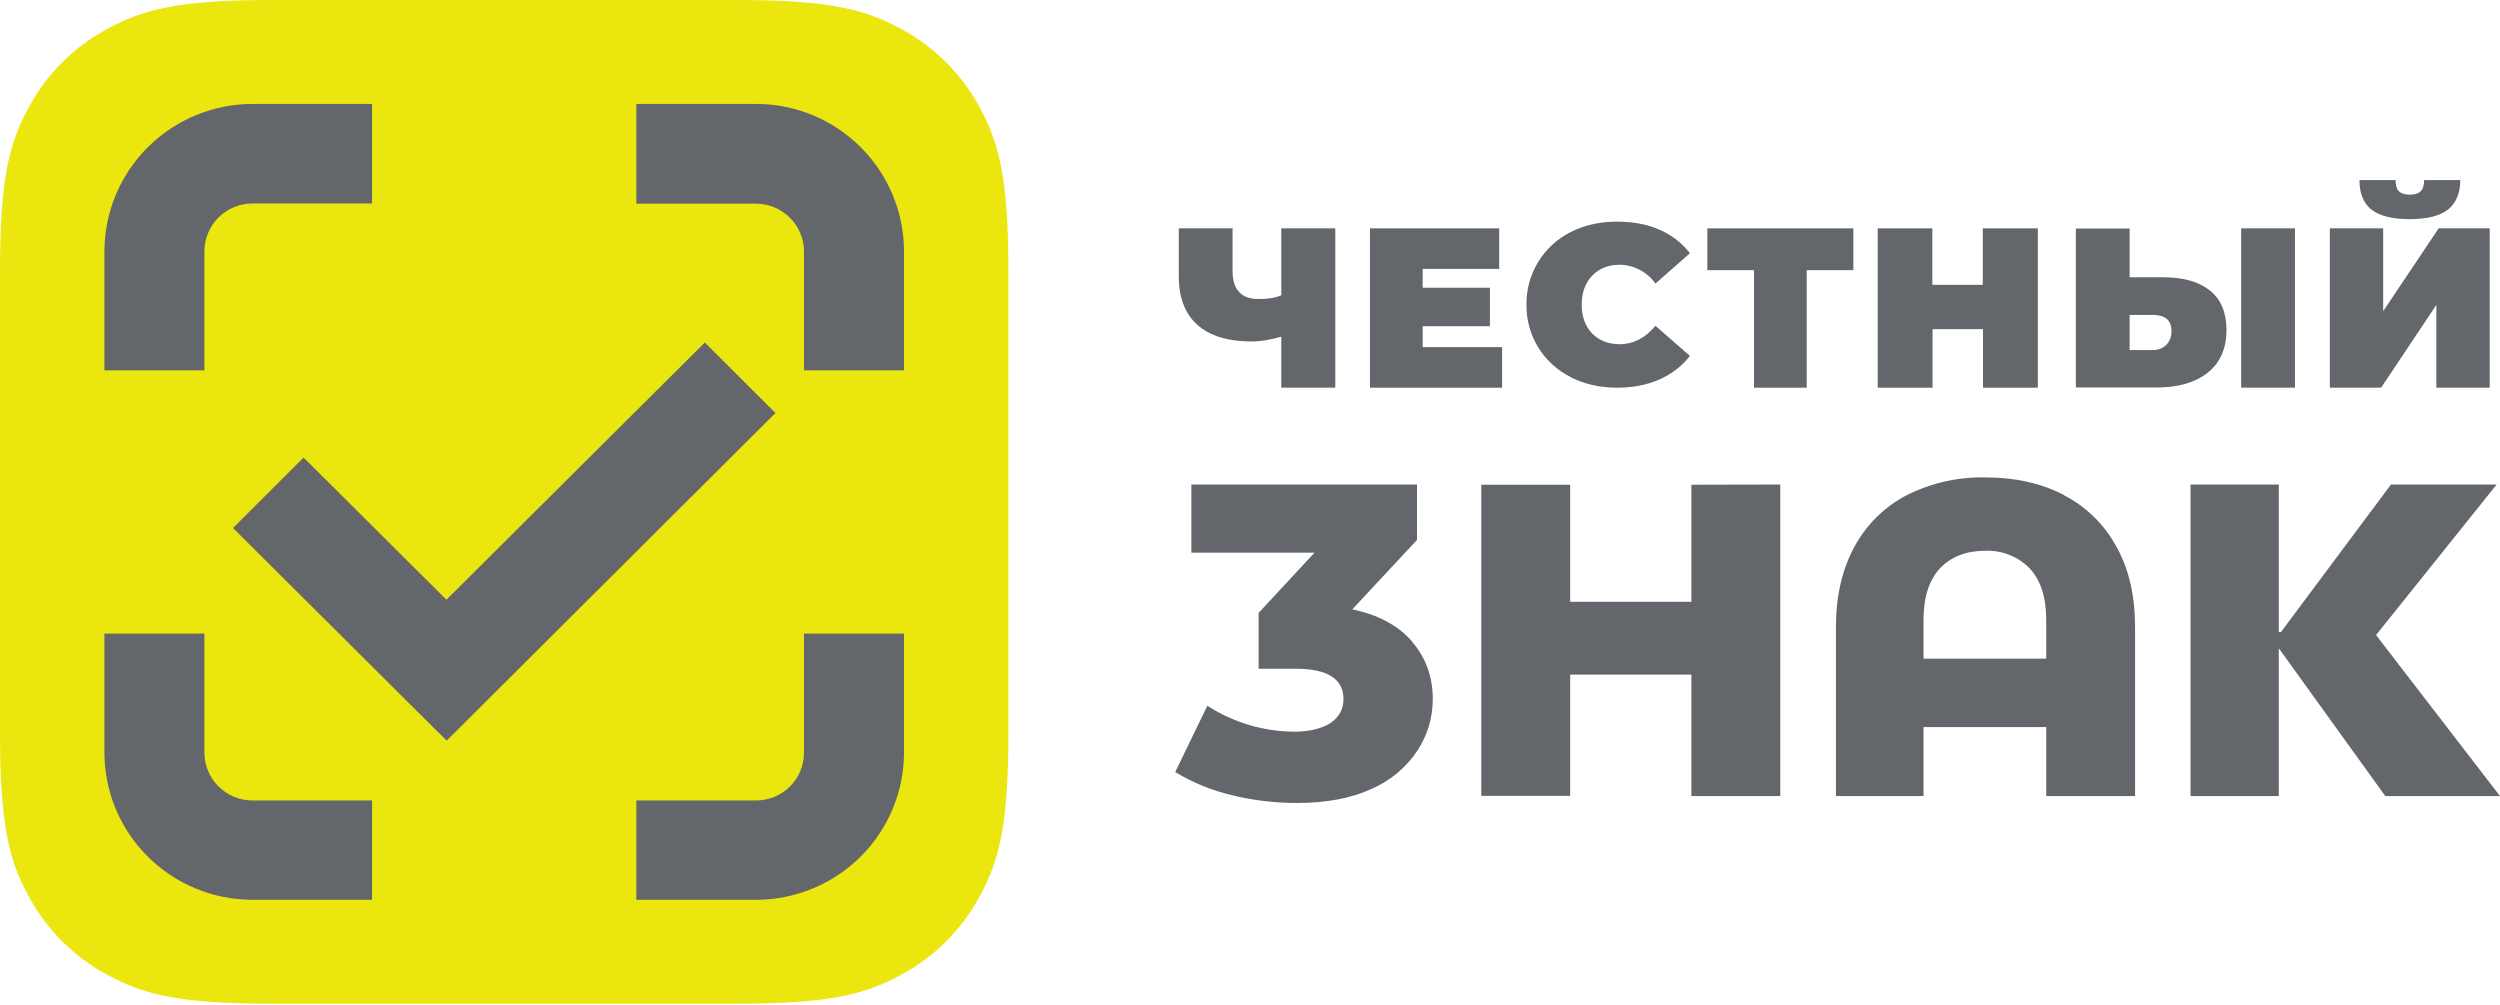
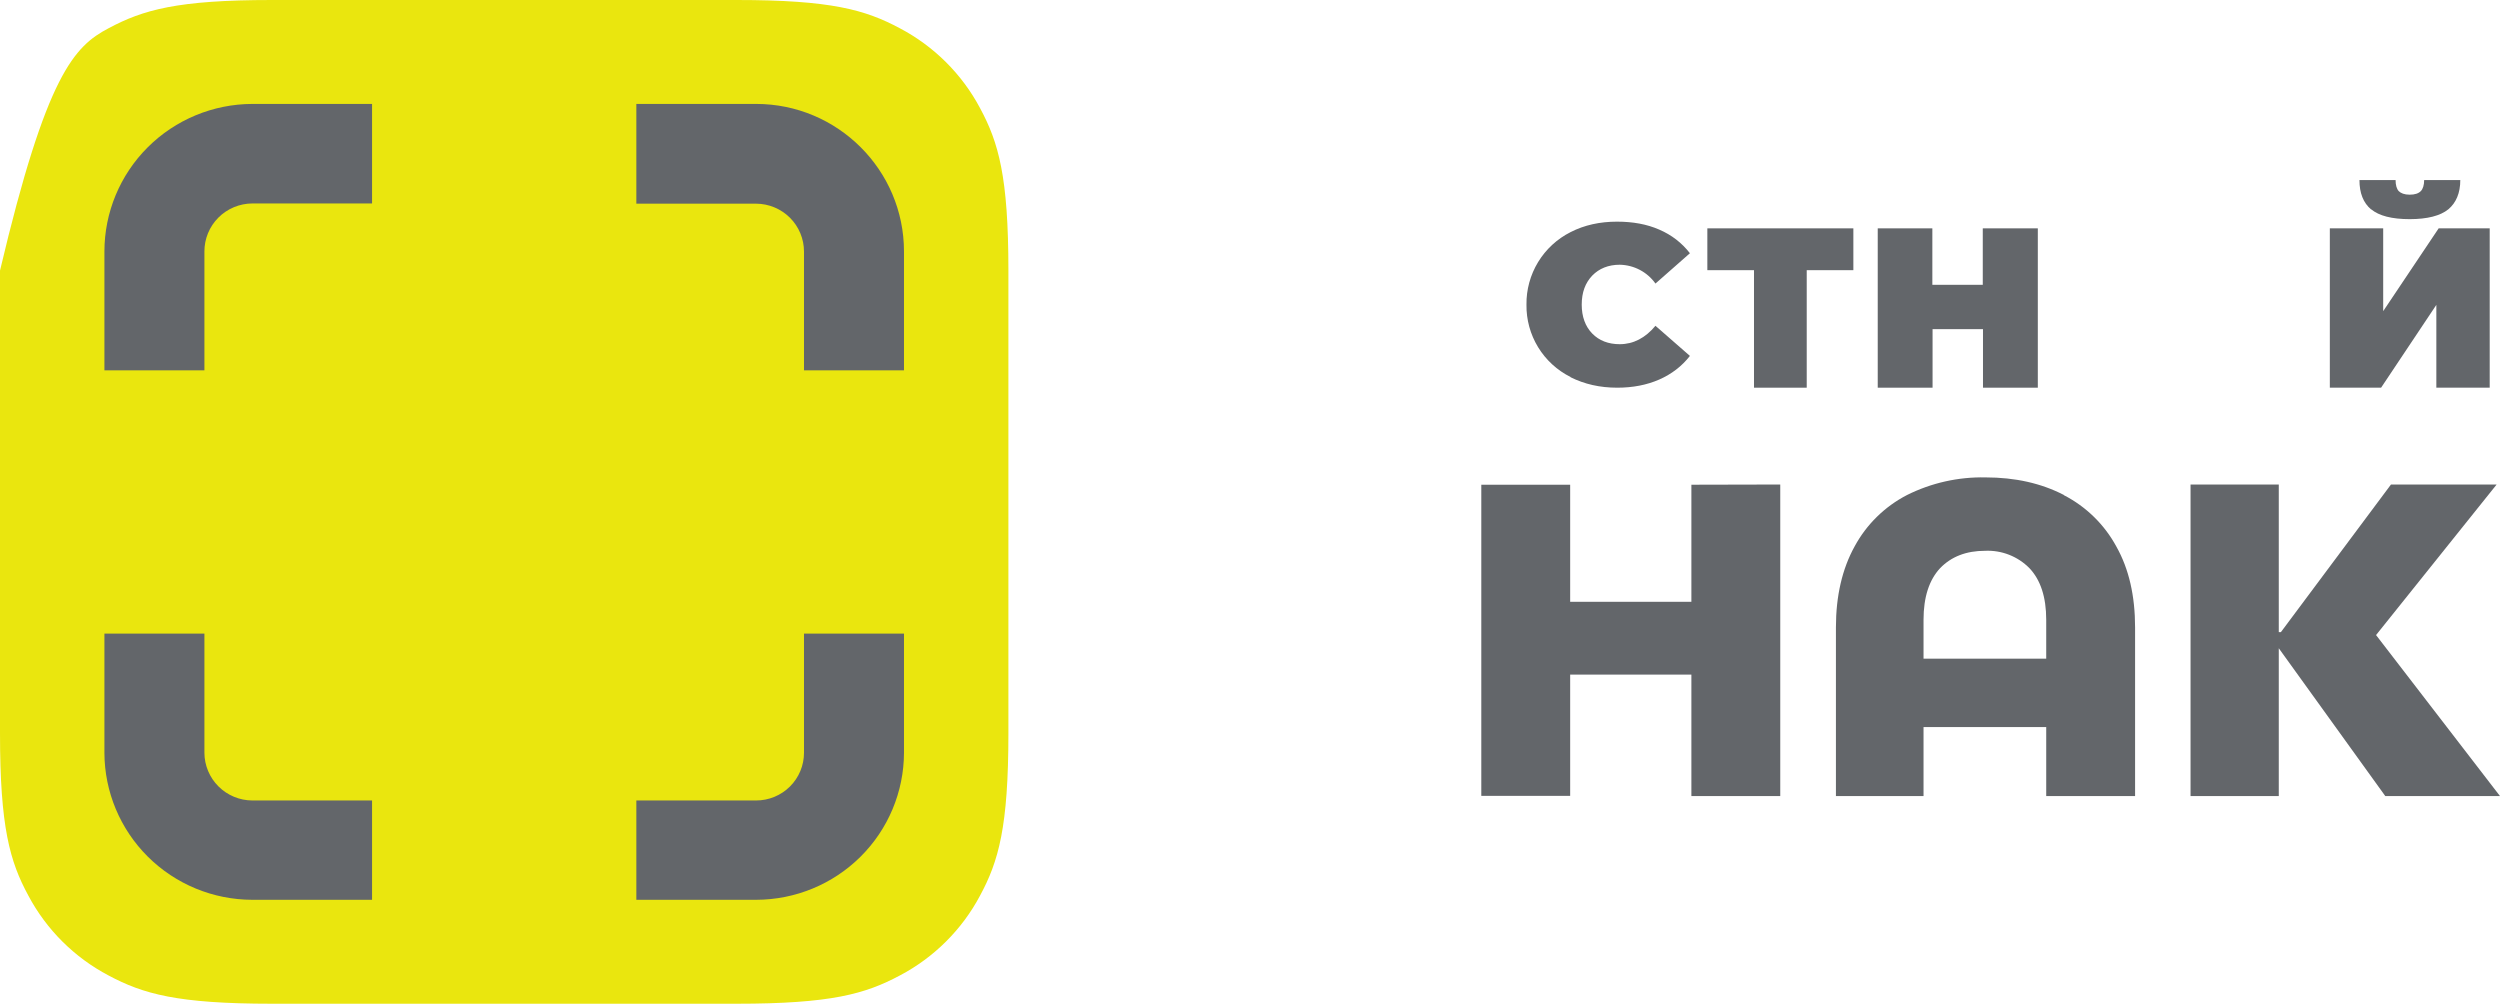
<svg xmlns="http://www.w3.org/2000/svg" width="1000" height="402" viewBox="0 0 1000 402" fill="none">
-   <path d="M108.74 0H294.622C332.437 0 346.135 3.931 359.916 11.292C373.597 18.492 384.783 29.627 392.017 43.244C399.412 56.962 403.361 70.596 403.361 108.236V293.257C403.361 330.896 399.412 344.53 392.017 358.248C384.783 371.866 373.597 383 359.916 390.2C346.135 397.561 332.437 401.492 294.622 401.492H108.74C70.924 401.492 57.227 397.561 43.445 390.2C29.764 383 18.579 371.866 11.345 358.248C3.95 344.614 0 330.896 0 293.257V108.236C0 70.596 3.95 56.962 11.345 43.244C18.579 29.627 29.764 18.492 43.445 11.292C57.227 3.931 70.924 0 108.74 0Z" fill="#EAE60E" />
+   <path d="M108.74 0H294.622C332.437 0 346.135 3.931 359.916 11.292C373.597 18.492 384.783 29.627 392.017 43.244C399.412 56.962 403.361 70.596 403.361 108.236V293.257C403.361 330.896 399.412 344.53 392.017 358.248C384.783 371.866 373.597 383 359.916 390.2C346.135 397.561 332.437 401.492 294.622 401.492H108.74C70.924 401.492 57.227 397.561 43.445 390.2C29.764 383 18.579 371.866 11.345 358.248C3.95 344.614 0 330.896 0 293.257V108.236C18.579 29.627 29.764 18.492 43.445 11.292C57.227 3.931 70.924 0 108.74 0Z" fill="#EAE60E" />
  <path d="M302.437 81.469C307.526 81.492 312.399 83.519 315.99 87.109C319.581 90.699 321.597 95.558 321.597 100.624V148.134H361.597V100.624C361.597 68.003 335.042 41.571 302.437 41.571H254.538V81.469H302.437Z" fill="#63666A" />
  <path d="M321.597 301.119C321.597 306.177 319.578 311.028 315.985 314.604C312.392 318.181 307.518 320.19 302.437 320.19H254.538V359.921H302.437C318.106 359.899 333.128 353.699 344.215 342.679C355.303 331.659 361.552 316.715 361.597 301.119V253.442H321.597V301.119Z" fill="#63666A" />
  <path d="M81.765 100.624C81.754 98.109 82.24 95.616 83.197 93.287C84.154 90.959 85.562 88.842 87.342 87.055C89.121 85.269 91.236 83.849 93.567 82.876C95.897 81.903 98.397 81.397 100.924 81.386H148.824V41.571H100.924C85.219 41.615 70.172 47.857 59.082 58.926C47.992 69.996 41.765 84.991 41.765 100.624V148.134H81.765V100.624Z" fill="#63666A" />
  <path d="M100.924 320.19C95.85 320.168 90.989 318.152 87.401 314.58C83.812 311.008 81.787 306.17 81.765 301.119V253.442H41.765V301.119C41.809 316.715 48.059 331.659 59.146 342.679C70.234 353.699 85.256 359.899 100.924 359.921H148.824V320.19H100.924Z" fill="#63666A" />
-   <path d="M178.656 296.268L93.193 211.202L121.429 183.014L178.571 239.892L281.933 137.009L310.168 165.197L178.656 296.268Z" fill="#63666A" />
-   <path d="M564.706 256.537C570.252 262.894 573.109 270.589 573.109 279.622C573.109 286.983 571.092 293.842 567.059 300.115C562.613 306.848 556.311 312.163 548.908 315.422C540.756 319.27 530.672 321.194 518.656 321.194C509.847 321.195 501.07 320.128 492.521 318.015C484.603 316.14 477.031 313.035 470.084 308.814L482.941 282.299C493.253 288.969 505.265 292.568 517.563 292.671C523.613 292.671 528.487 291.5 532.017 289.325C535.546 286.983 537.395 283.805 537.395 279.622C537.395 271.593 531.008 267.494 518.319 267.494H503.445V245.161L525.798 221.072H476.555V193.804H566.807V215.969L540.924 243.739C551.261 245.914 559.244 250.18 564.79 256.537" fill="#63666A" />
  <path d="M712.101 193.804V318.433H676.555V269.836H628.067V318.35H592.521V193.887H628.067V240.728H676.555V193.887L712.101 193.804Z" fill="#63666A" />
  <path d="M825.546 198.069C834.47 202.667 841.792 209.839 846.555 218.646C851.597 227.596 854.034 238.386 854.034 251.016V318.433H818.487V290.831H769.412V318.433H734.37V250.933C734.37 238.386 736.891 227.512 741.849 218.562C746.611 209.755 753.933 202.583 762.857 197.986C772.577 193.144 783.335 190.732 794.202 190.96C806.05 190.96 816.471 193.302 825.546 197.986V198.069ZM818.487 263.479V247.921C818.487 238.804 816.219 231.945 811.765 227.261C809.465 224.929 806.698 223.105 803.643 221.909C800.587 220.713 797.313 220.171 794.034 220.319C786.471 220.319 780.504 222.661 776.05 227.261C771.681 231.945 769.412 238.804 769.412 247.921V263.479H818.487Z" fill="#63666A" />
  <path d="M911.513 259.297V318.433H876.219V193.804H911.513V252.856H912.353L956.387 193.804H998.655L950.42 254.027L1000 318.433H954.118L911.513 259.297Z" fill="#63666A" />
-   <path d="M534.118 91.34V155.076H512.521V134.667C508.235 135.922 504.286 136.591 500.756 136.591C491.26 136.591 483.95 134.416 478.908 129.899C474.034 125.55 471.513 119.026 471.513 110.578V91.34H493.025V108.236C493.025 112.083 493.866 114.927 495.63 116.767C497.311 118.691 500 119.611 503.529 119.611C507.227 119.611 510.252 119.109 512.521 118.106V91.34H534.118Z" fill="#63666A" />
-   <path d="M600.84 138.849V155.076H547.983V91.34H599.664V107.566H569.076V115.094H595.966V130.485H569.076V138.849H600.84Z" fill="#63666A" />
  <path d="M628.235 150.81C622.859 148.124 618.353 143.984 615.232 138.865C612.111 133.747 610.501 127.857 610.588 121.87C610.505 115.872 612.115 109.973 615.235 104.841C618.355 99.71 622.859 95.554 628.235 92.845C633.781 90.001 640 88.663 646.807 88.663C653.109 88.663 658.739 89.667 663.697 91.841C668.739 94.016 672.773 97.195 675.966 101.293L662.185 113.422C660.564 111.139 658.426 109.269 655.944 107.961C653.463 106.653 650.707 105.945 647.899 105.894C643.361 105.894 639.664 107.399 636.891 110.243C634.118 113.171 632.689 116.935 632.689 121.87C632.689 126.637 634.118 130.569 636.891 133.412C639.664 136.256 643.361 137.678 647.899 137.678C653.361 137.678 658.151 135.169 662.185 130.318L675.966 142.362C672.773 146.461 668.655 149.639 663.697 151.814C658.739 153.989 653.109 155.076 646.891 155.076C639.916 155.076 633.781 153.654 628.235 150.894" fill="#63666A" />
  <path d="M741.345 108.068H722.689V155.076H701.597V108.068H682.941V91.34H741.345V108.068Z" fill="#63666A" />
  <path d="M815.126 91.34V155.076H793.193V131.656H773.025V155.076H751.093V91.34H772.941V113.923H793.109V91.34H815.126Z" fill="#63666A" />
-   <path d="M890.588 131.991C890.588 139.435 888.067 145.123 883.025 149.138C877.983 153.069 871.261 154.993 862.521 154.993H830.336V91.423H851.849V110.912H865.294C873.361 110.912 879.58 112.669 884.034 116.265C888.403 119.779 890.588 125.048 890.588 131.991ZM868.572 132.325C868.572 128.059 866.051 125.968 861.009 125.968H851.849V140.02H861.093C863.081 140.081 865.013 139.36 866.471 138.013C867.198 137.261 867.76 136.368 868.121 135.389C868.483 134.41 868.636 133.366 868.572 132.325ZM896.471 91.34H917.983V155.076H896.471V91.34Z" fill="#63666A" />
  <path d="M931.933 91.339H953.277V124.463L975.462 91.339H995.882V155.076H974.538V121.953L952.437 155.076H931.933V91.339ZM948.487 83.811C945.294 81.135 943.782 77.204 943.782 72.018H958.235C958.235 74.025 958.655 75.531 959.496 76.451C960.336 77.287 961.765 77.873 963.866 77.873C965.966 77.873 967.395 77.371 968.319 76.451C969.16 75.614 969.664 74.025 969.664 72.018H984.118C984.118 77.204 982.437 81.135 979.328 83.728C976.134 86.321 970.924 87.659 963.866 87.659C956.723 87.659 951.597 86.321 948.487 83.728V83.811Z" fill="#63666A" />
</svg>